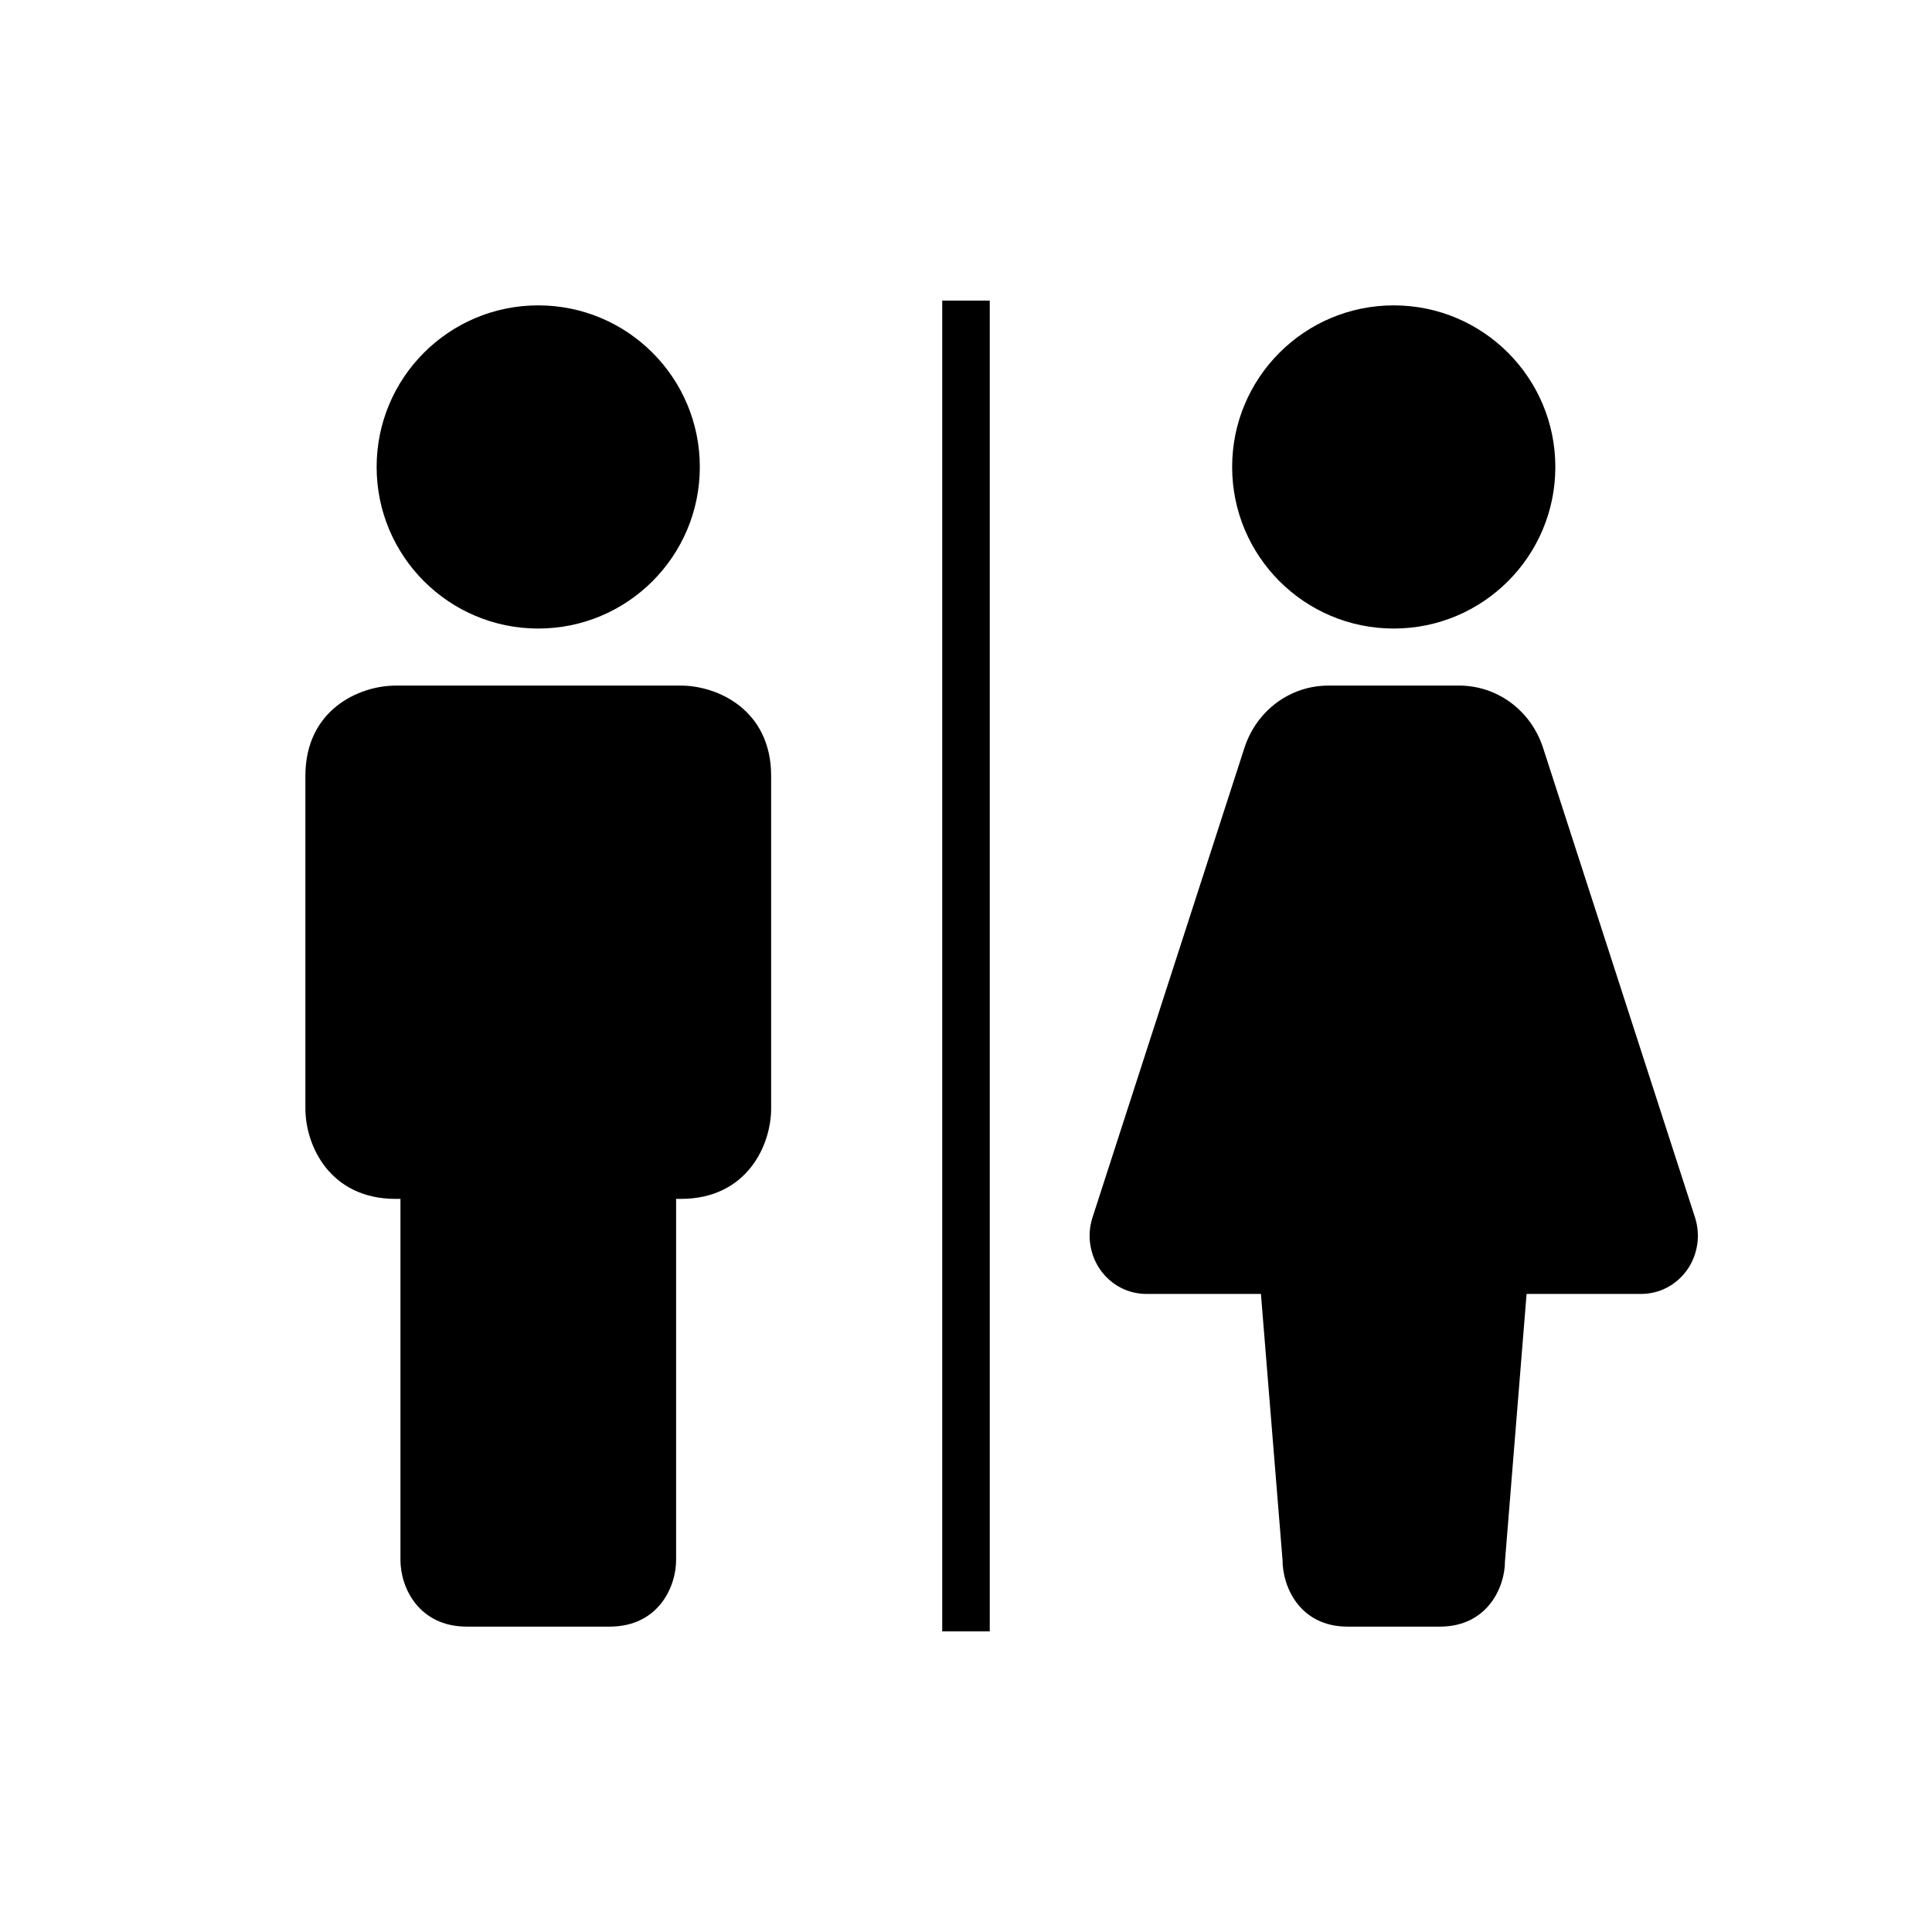
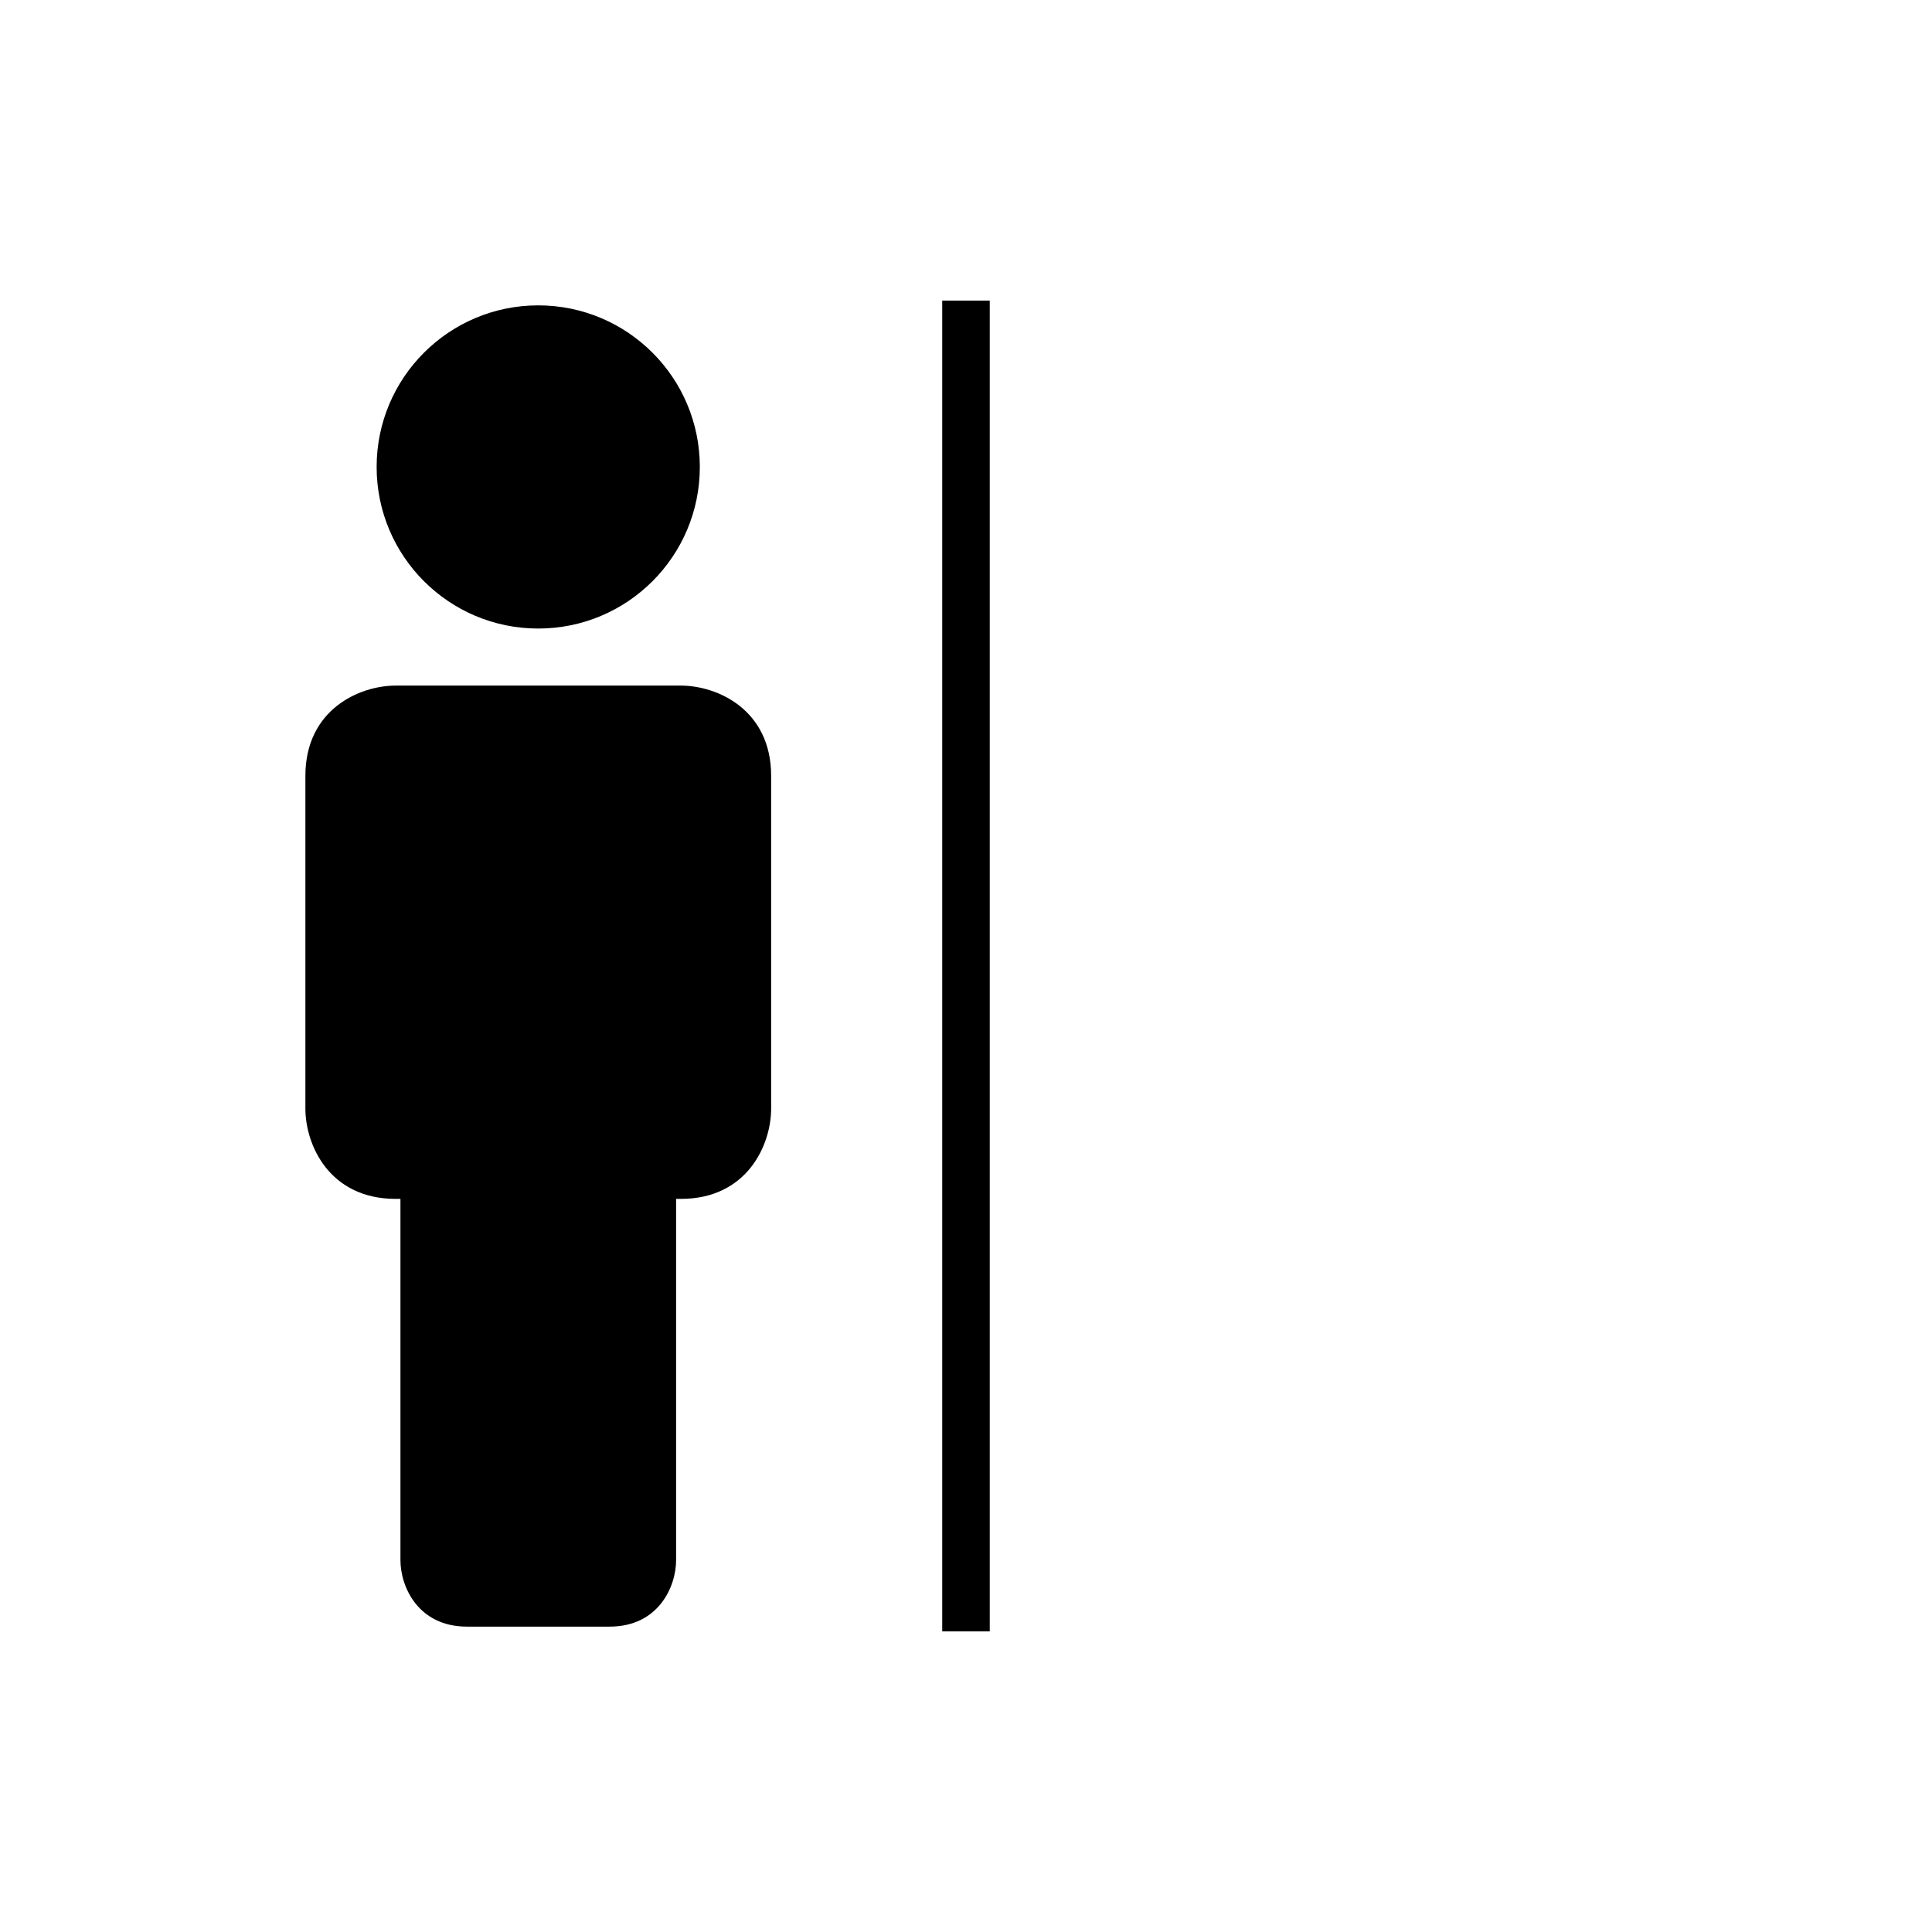
<svg xmlns="http://www.w3.org/2000/svg" fill="#000000" width="800px" height="800px" version="1.1" viewBox="144 144 512 512">
  <g>
    <path d="m324.43 325.69h-75.57c-9.637 0-23.93 6.359-23.93 23.93v88.168c0 9.637 6.359 23.93 23.93 23.93h1.262v95.723c0 7.117 4.723 17.633 17.633 17.633h37.785c12.91 0 17.633-10.52 17.633-17.633v-95.723h1.258c17.57 0 23.93-14.297 23.93-23.93v-88.168c0-17.57-14.293-23.93-23.93-23.93z" />
-     <path d="m593.21 466.69-40.301-124.57c-3.215-9.82-12.094-16.434-22.23-16.434h-34.637c-10.137 0-19.02 6.613-22.234 16.438l-40.301 124.57c-1.512 4.723-0.695 9.949 2.203 13.98 2.898 3.969 7.305 6.234 12.156 6.234h30.293l5.727 70.531c0 7.117 4.594 17.633 17.254 17.633h24.434c12.66 0 17.254-10.52 17.254-17.254l5.731-70.91h30.293c4.848 0 9.258-2.269 12.156-6.234 2.898-4.031 3.715-9.258 2.203-13.984z" />
    <path d="m393.7 223.66h12.594v352.67h-12.594z" />
    <path d="m329.46 267.75c0 23.648-19.172 42.82-42.824 42.82-23.648 0-42.824-19.172-42.824-42.82 0-23.652 19.176-42.824 42.824-42.824 23.652 0 42.824 19.172 42.824 42.824" />
-     <path d="m556.18 267.75c0 23.648-19.172 42.82-42.824 42.82-23.652 0-42.824-19.172-42.824-42.82 0-23.652 19.172-42.824 42.824-42.824 23.652 0 42.824 19.172 42.824 42.824" />
  </g>
</svg>